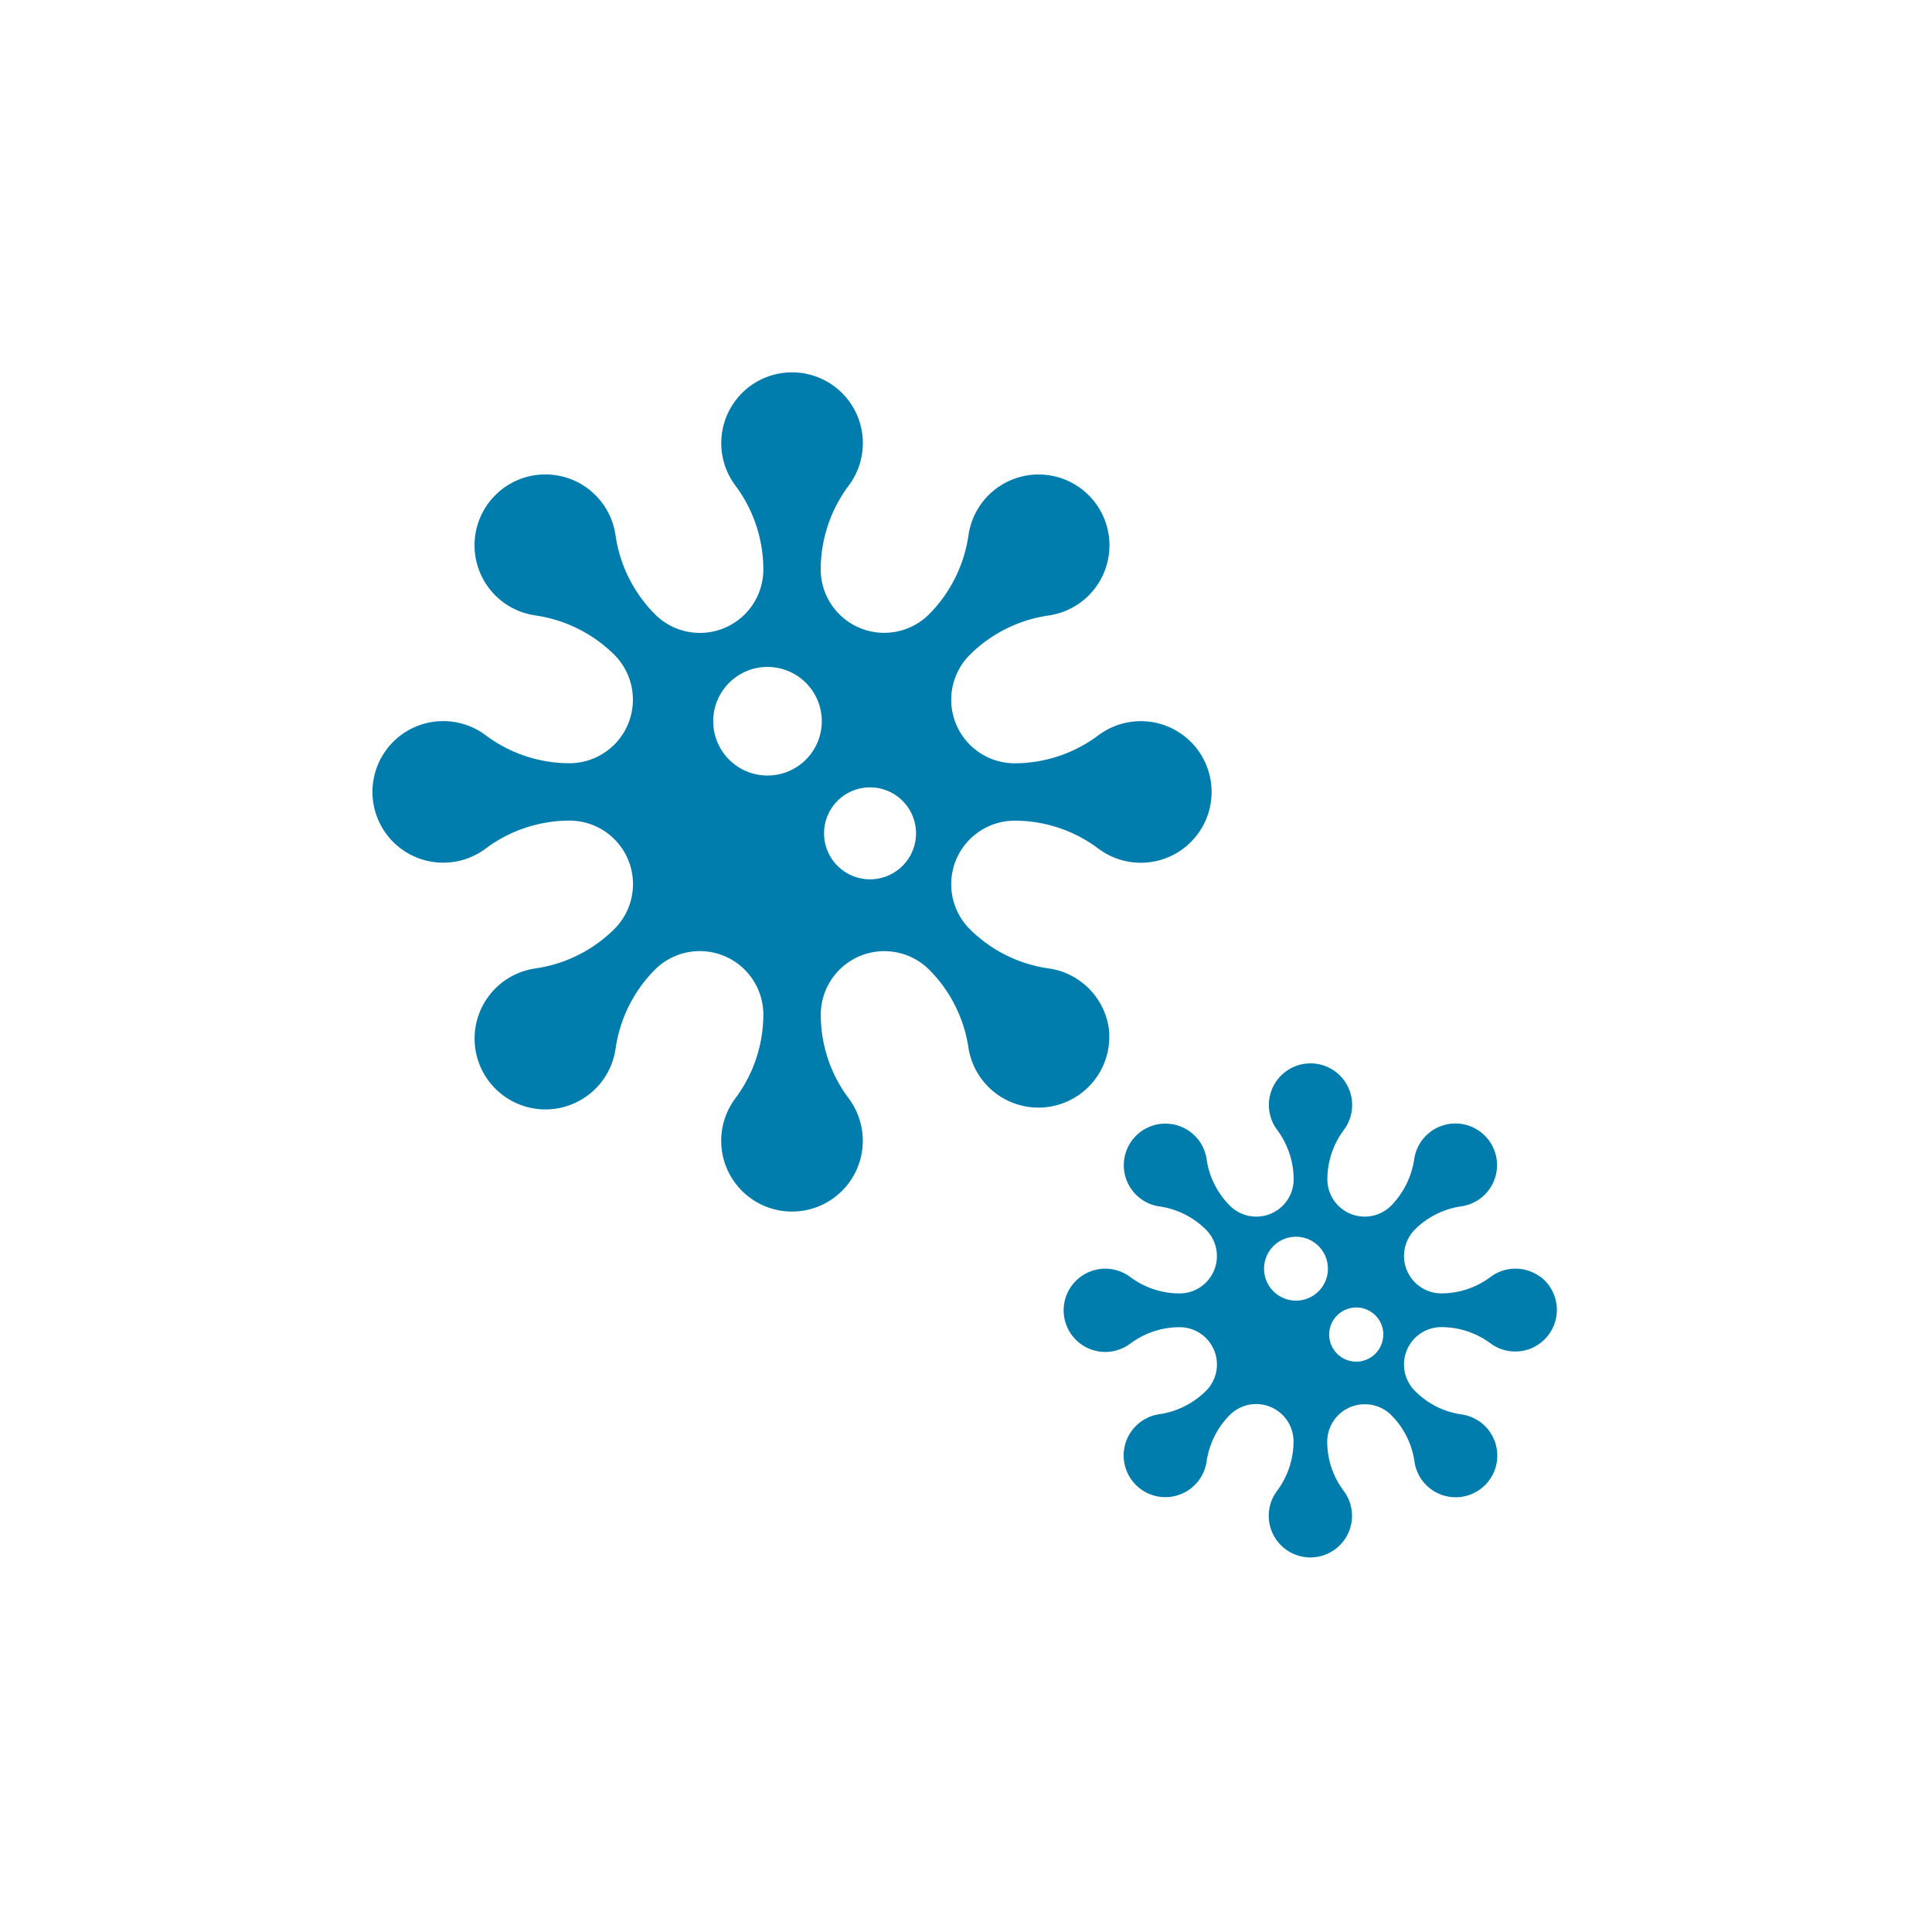
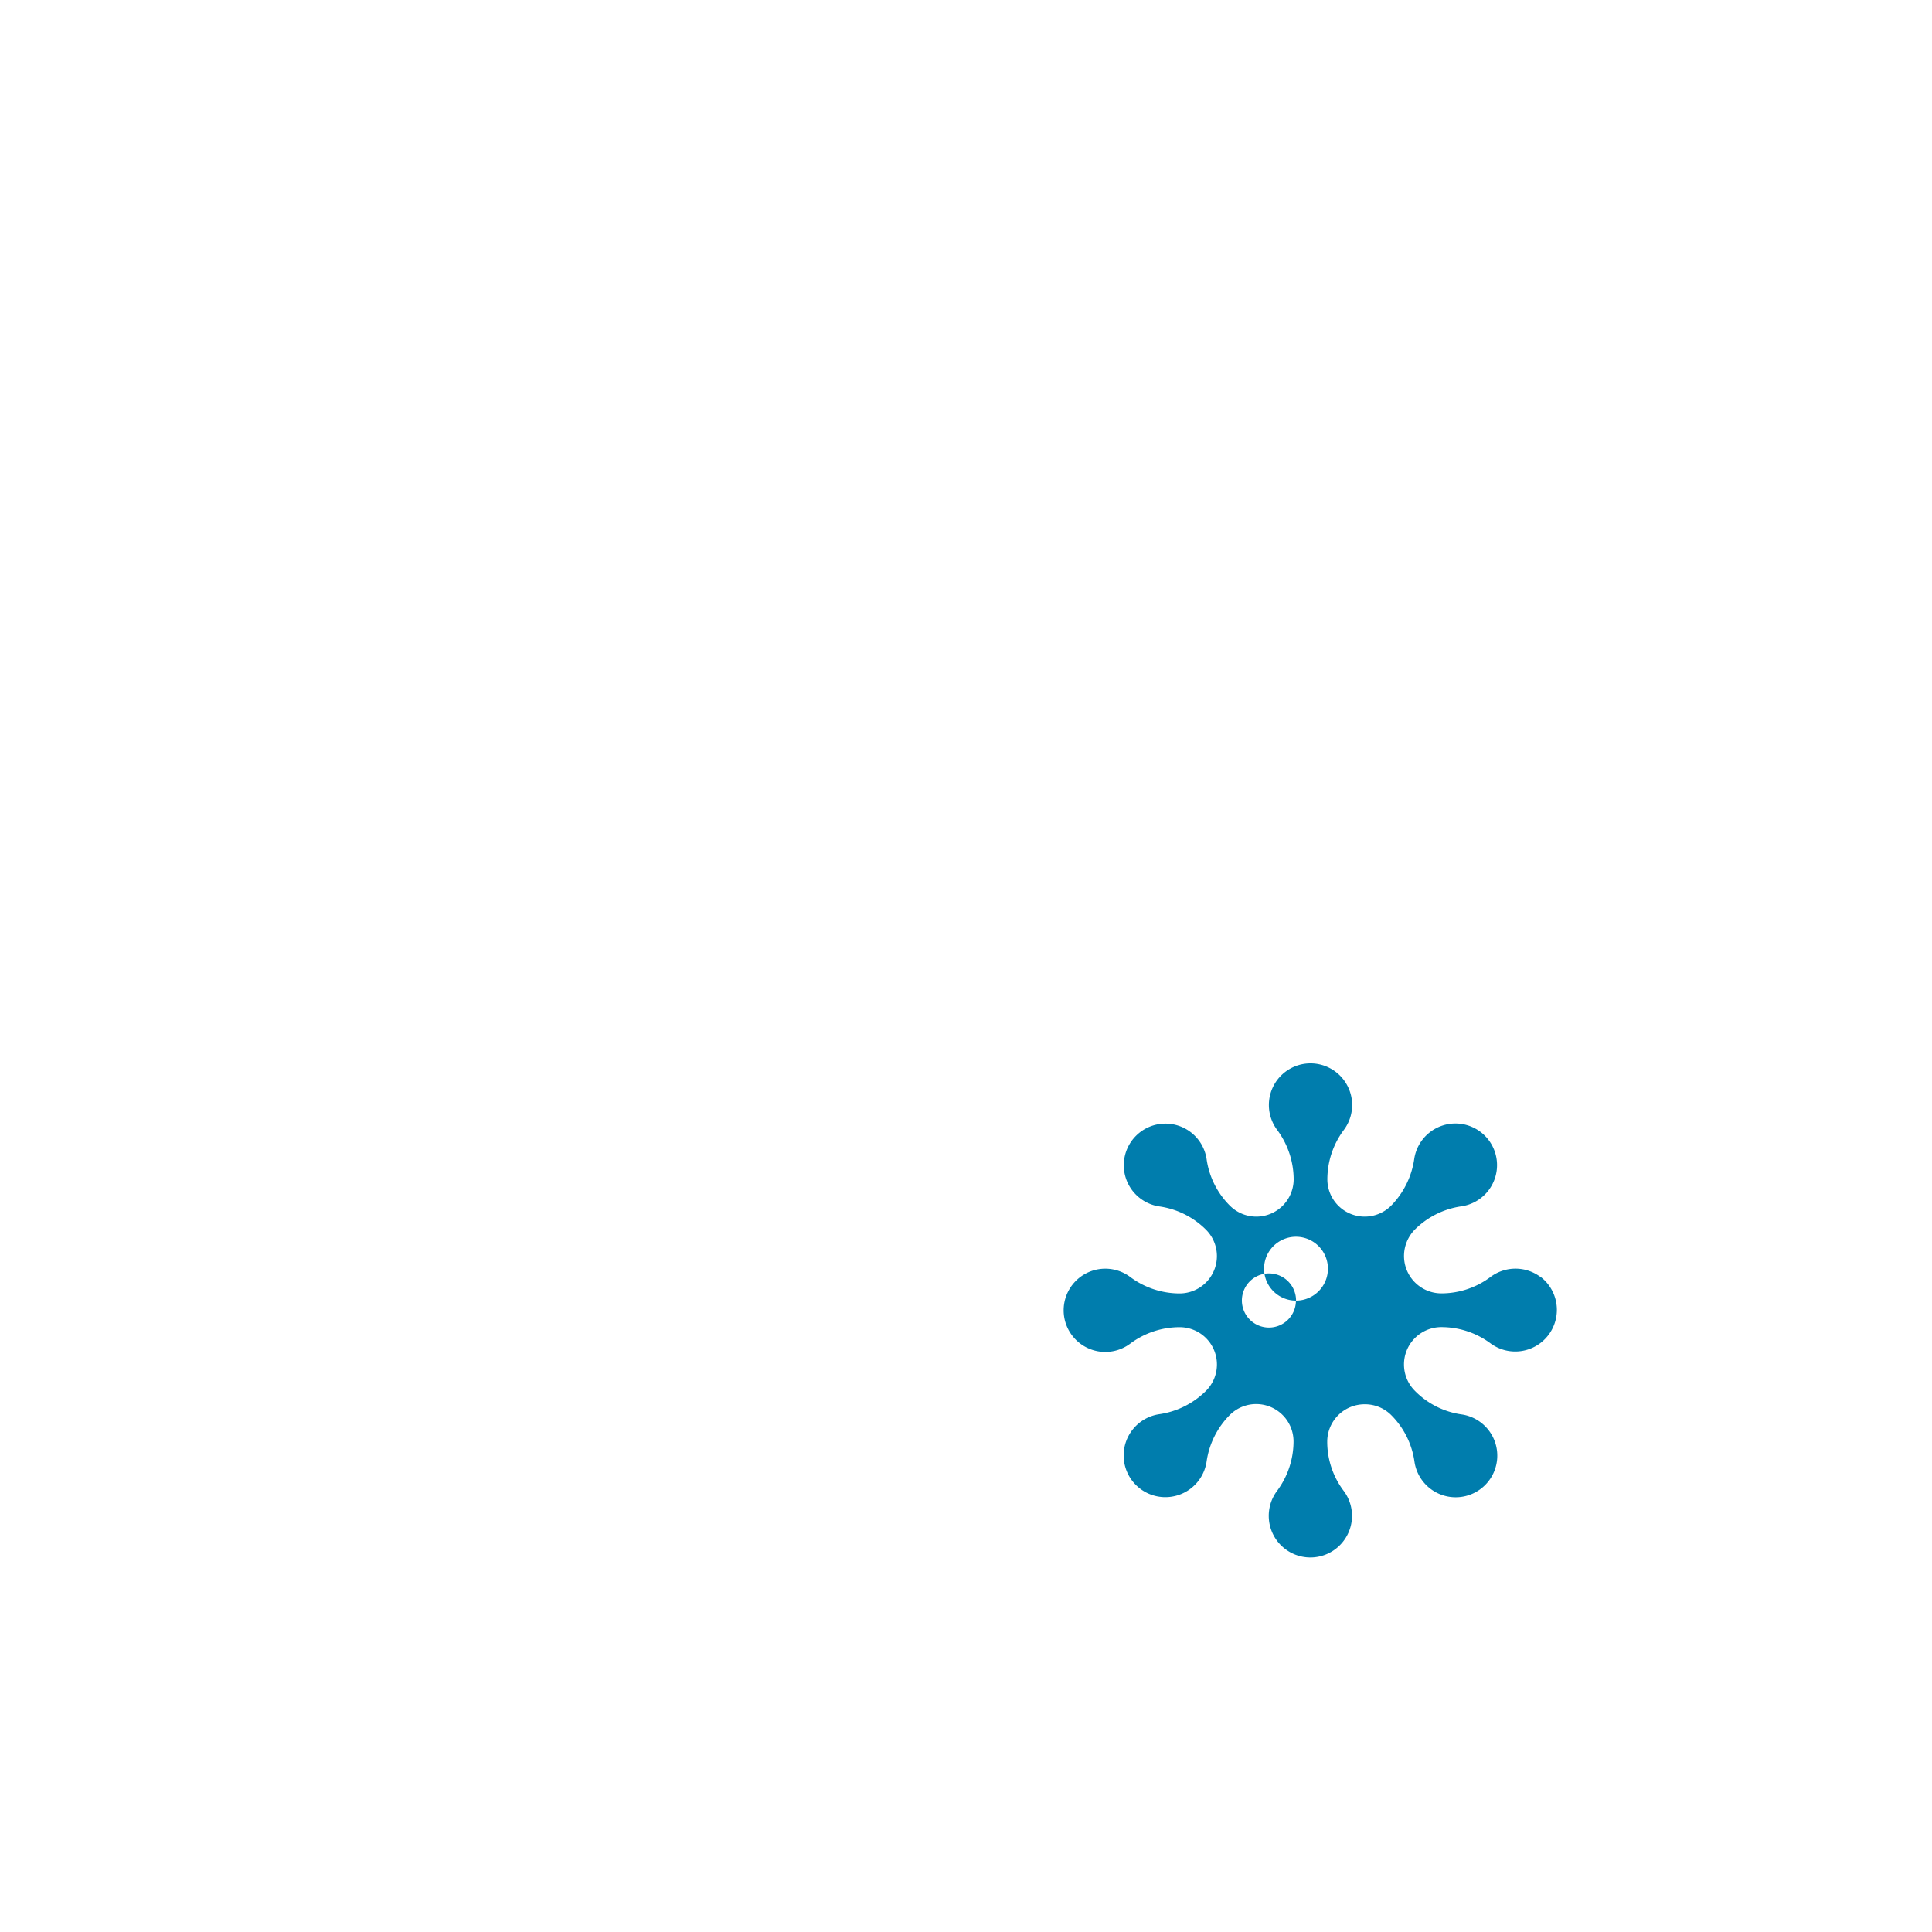
<svg xmlns="http://www.w3.org/2000/svg" xmlns:ns1="http://sodipodi.sourceforge.net/DTD/sodipodi-0.dtd" xmlns:ns2="http://www.inkscape.org/namespaces/inkscape" id="Layer_1" data-name="Layer 1" viewBox="0 0 425.2 425.2" version="1.1" ns1:docname="Icon_cancer_type.svg" ns2:version="0.92.3 (2405546, 2018-03-11)">
  <ns1:namedview pagecolor="#ffffff" bordercolor="#666666" borderopacity="1" objecttolerance="10" gridtolerance="10" guidetolerance="10" ns2:pageopacity="0" ns2:pageshadow="2" ns2:window-width="958" ns2:window-height="1048" id="namedview15" showgrid="false" ns2:zoom="1.5698701" ns2:cx="214.96165" ns2:cy="205.06868" ns2:window-x="2873" ns2:window-y="0" ns2:window-maximized="0" ns2:current-layer="Layer_1" />
  <defs id="defs4">
    <style id="style2">.cls-1{fill:#007dad;}</style>
  </defs>
  <title id="title6">Icon_ContentType_</title>
-   <path class="cls-1" d="m 244.029,226.333 a 15.567,15.567 0 0 0 -13.224,-13.196 30.689,30.689 0 0 1 -17.369,-8.65 13.986,13.986 0 0 1 9.814,-23.87 30.689,30.689 0 0 1 18.491,6.155 15.58,15.58 0 1 0 0,-24.951 v 0 a 30.8,30.8 0 0 1 -18.491,6.168 13.986,13.986 0 0 1 -9.869,-23.814 30.814,30.814 0 0 1 17.424,-8.719 15.594,15.594 0 1 0 -17.66,-17.66 30.884,30.884 0 0 1 -8.719,17.438 13.972,13.972 0 0 1 -23.8,-9.869 30.842,30.842 0 0 1 6.168,-18.505 15.58,15.58 0 1 0 -24.951,0 30.87,30.87 0 0 1 6.155,18.491 13.959,13.959 0 0 1 -23.814,9.869 30.842,30.842 0 0 1 -8.719,-17.438 15.594,15.594 0 1 0 -17.66,17.66 30.925,30.925 0 0 1 17.452,8.719 13.986,13.986 0 0 1 -9.883,23.814 30.8,30.8 0 0 1 -18.491,-6.168 15.58,15.58 0 1 0 0,24.951 30.87,30.87 0 0 1 18.491,-6.155 13.972,13.972 0 0 1 9.883,23.814 30.884,30.884 0 0 1 -17.438,8.719 15.594,15.594 0 1 0 17.66,17.66 30.87,30.87 0 0 1 8.705,-17.438 13.986,13.986 0 0 1 23.814,9.869 30.8,30.8 0 0 1 -6.168,18.505 15.58,15.58 0 1 0 24.951,0 30.62,30.62 0 0 1 -6.141,-18.408 13.986,13.986 0 0 1 23.814,-9.953 30.759,30.759 0 0 1 8.719,17.438 15.594,15.594 0 0 0 30.856,-4.463 z m -75.116,-55.654 a 11.949,11.949 0 1 1 11.949,-11.949 11.949,11.949 0 0 1 -11.949,11.949 z m 22.553,22.844 v 0 a 10.119,10.119 0 1 1 10.133,-10.119 10.119,10.119 0 0 1 -10.174,10.119 z" id="path10" ns2:connector-curvature="0" style="fill:#007dad;stroke-width:1.386" />
-   <path class="cls-1" d="m 339.022,281.031 a 9.176,9.176 0 0 0 -10.978,0 v 0 a 18.02,18.02 0 0 1 -10.867,3.618 8.234,8.234 0 0 1 -8.178,-8.317 8.317,8.317 0 0 1 2.356,-5.697 18.159,18.159 0 0 1 10.271,-5.143 9.162,9.162 0 1 0 -10.382,-10.382 18.477,18.477 0 0 1 -5.101,10.258 8.22,8.22 0 0 1 -14.014,-5.794 18.186,18.186 0 0 1 3.618,-10.881 9.162,9.162 0 1 0 -14.652,0 18.325,18.325 0 0 1 3.618,10.895 8.22,8.22 0 0 1 -14.014,5.78 18.02,18.02 0 0 1 -5.143,-10.244 9.162,9.162 0 1 0 -10.368,10.396 18.103,18.103 0 0 1 10.244,5.129 8.22,8.22 0 0 1 -5.794,14.014 18.2,18.2 0 0 1 -10.909,-3.632 9.162,9.162 0 1 0 0,14.693 18.2,18.2 0 0 1 10.909,-3.632 8.206,8.206 0 0 1 5.794,14 18.297,18.297 0 0 1 -10.244,5.143 9.176,9.176 0 1 0 10.368,10.396 18.2,18.2 0 0 1 5.129,-10.244 8.22,8.22 0 0 1 14,5.822 18.27,18.27 0 0 1 -3.618,10.895 9.162,9.162 0 1 0 14.652,0 17.937,17.937 0 0 1 -3.618,-10.826 8.234,8.234 0 0 1 8.317,-8.22 8.151,8.151 0 0 1 5.739,2.356 18.02,18.02 0 0 1 5.143,10.271 9.162,9.162 0 1 0 10.355,-10.396 17.937,17.937 0 0 1 -10.244,-5.17 8.22,8.22 0 0 1 5.822,-14.042 18.145,18.145 0 0 1 10.881,3.632 9.162,9.162 0 0 0 10.964,-14.679 z m -53.811,5.212 v 0 a 7.028,7.028 0 1 1 7.042,-7.028 7.028,7.028 0 0 1 -7.042,7.028 z m 19.212,7.499 a 5.933,5.933 0 0 1 -5.933,5.933 v 0 a 5.96,5.96 0 1 1 5.96,-5.947 z" id="path12" ns2:connector-curvature="0" style="fill:#007dad;stroke-width:1.386" />
+   <path class="cls-1" d="m 339.022,281.031 a 9.176,9.176 0 0 0 -10.978,0 v 0 a 18.02,18.02 0 0 1 -10.867,3.618 8.234,8.234 0 0 1 -8.178,-8.317 8.317,8.317 0 0 1 2.356,-5.697 18.159,18.159 0 0 1 10.271,-5.143 9.162,9.162 0 1 0 -10.382,-10.382 18.477,18.477 0 0 1 -5.101,10.258 8.22,8.22 0 0 1 -14.014,-5.794 18.186,18.186 0 0 1 3.618,-10.881 9.162,9.162 0 1 0 -14.652,0 18.325,18.325 0 0 1 3.618,10.895 8.22,8.22 0 0 1 -14.014,5.78 18.02,18.02 0 0 1 -5.143,-10.244 9.162,9.162 0 1 0 -10.368,10.396 18.103,18.103 0 0 1 10.244,5.129 8.22,8.22 0 0 1 -5.794,14.014 18.2,18.2 0 0 1 -10.909,-3.632 9.162,9.162 0 1 0 0,14.693 18.2,18.2 0 0 1 10.909,-3.632 8.206,8.206 0 0 1 5.794,14 18.297,18.297 0 0 1 -10.244,5.143 9.176,9.176 0 1 0 10.368,10.396 18.2,18.2 0 0 1 5.129,-10.244 8.22,8.22 0 0 1 14,5.822 18.27,18.27 0 0 1 -3.618,10.895 9.162,9.162 0 1 0 14.652,0 17.937,17.937 0 0 1 -3.618,-10.826 8.234,8.234 0 0 1 8.317,-8.22 8.151,8.151 0 0 1 5.739,2.356 18.02,18.02 0 0 1 5.143,10.271 9.162,9.162 0 1 0 10.355,-10.396 17.937,17.937 0 0 1 -10.244,-5.17 8.22,8.22 0 0 1 5.822,-14.042 18.145,18.145 0 0 1 10.881,3.632 9.162,9.162 0 0 0 10.964,-14.679 z m -53.811,5.212 v 0 a 7.028,7.028 0 1 1 7.042,-7.028 7.028,7.028 0 0 1 -7.042,7.028 z a 5.933,5.933 0 0 1 -5.933,5.933 v 0 a 5.96,5.96 0 1 1 5.96,-5.947 z" id="path12" ns2:connector-curvature="0" style="fill:#007dad;stroke-width:1.386" />
</svg>